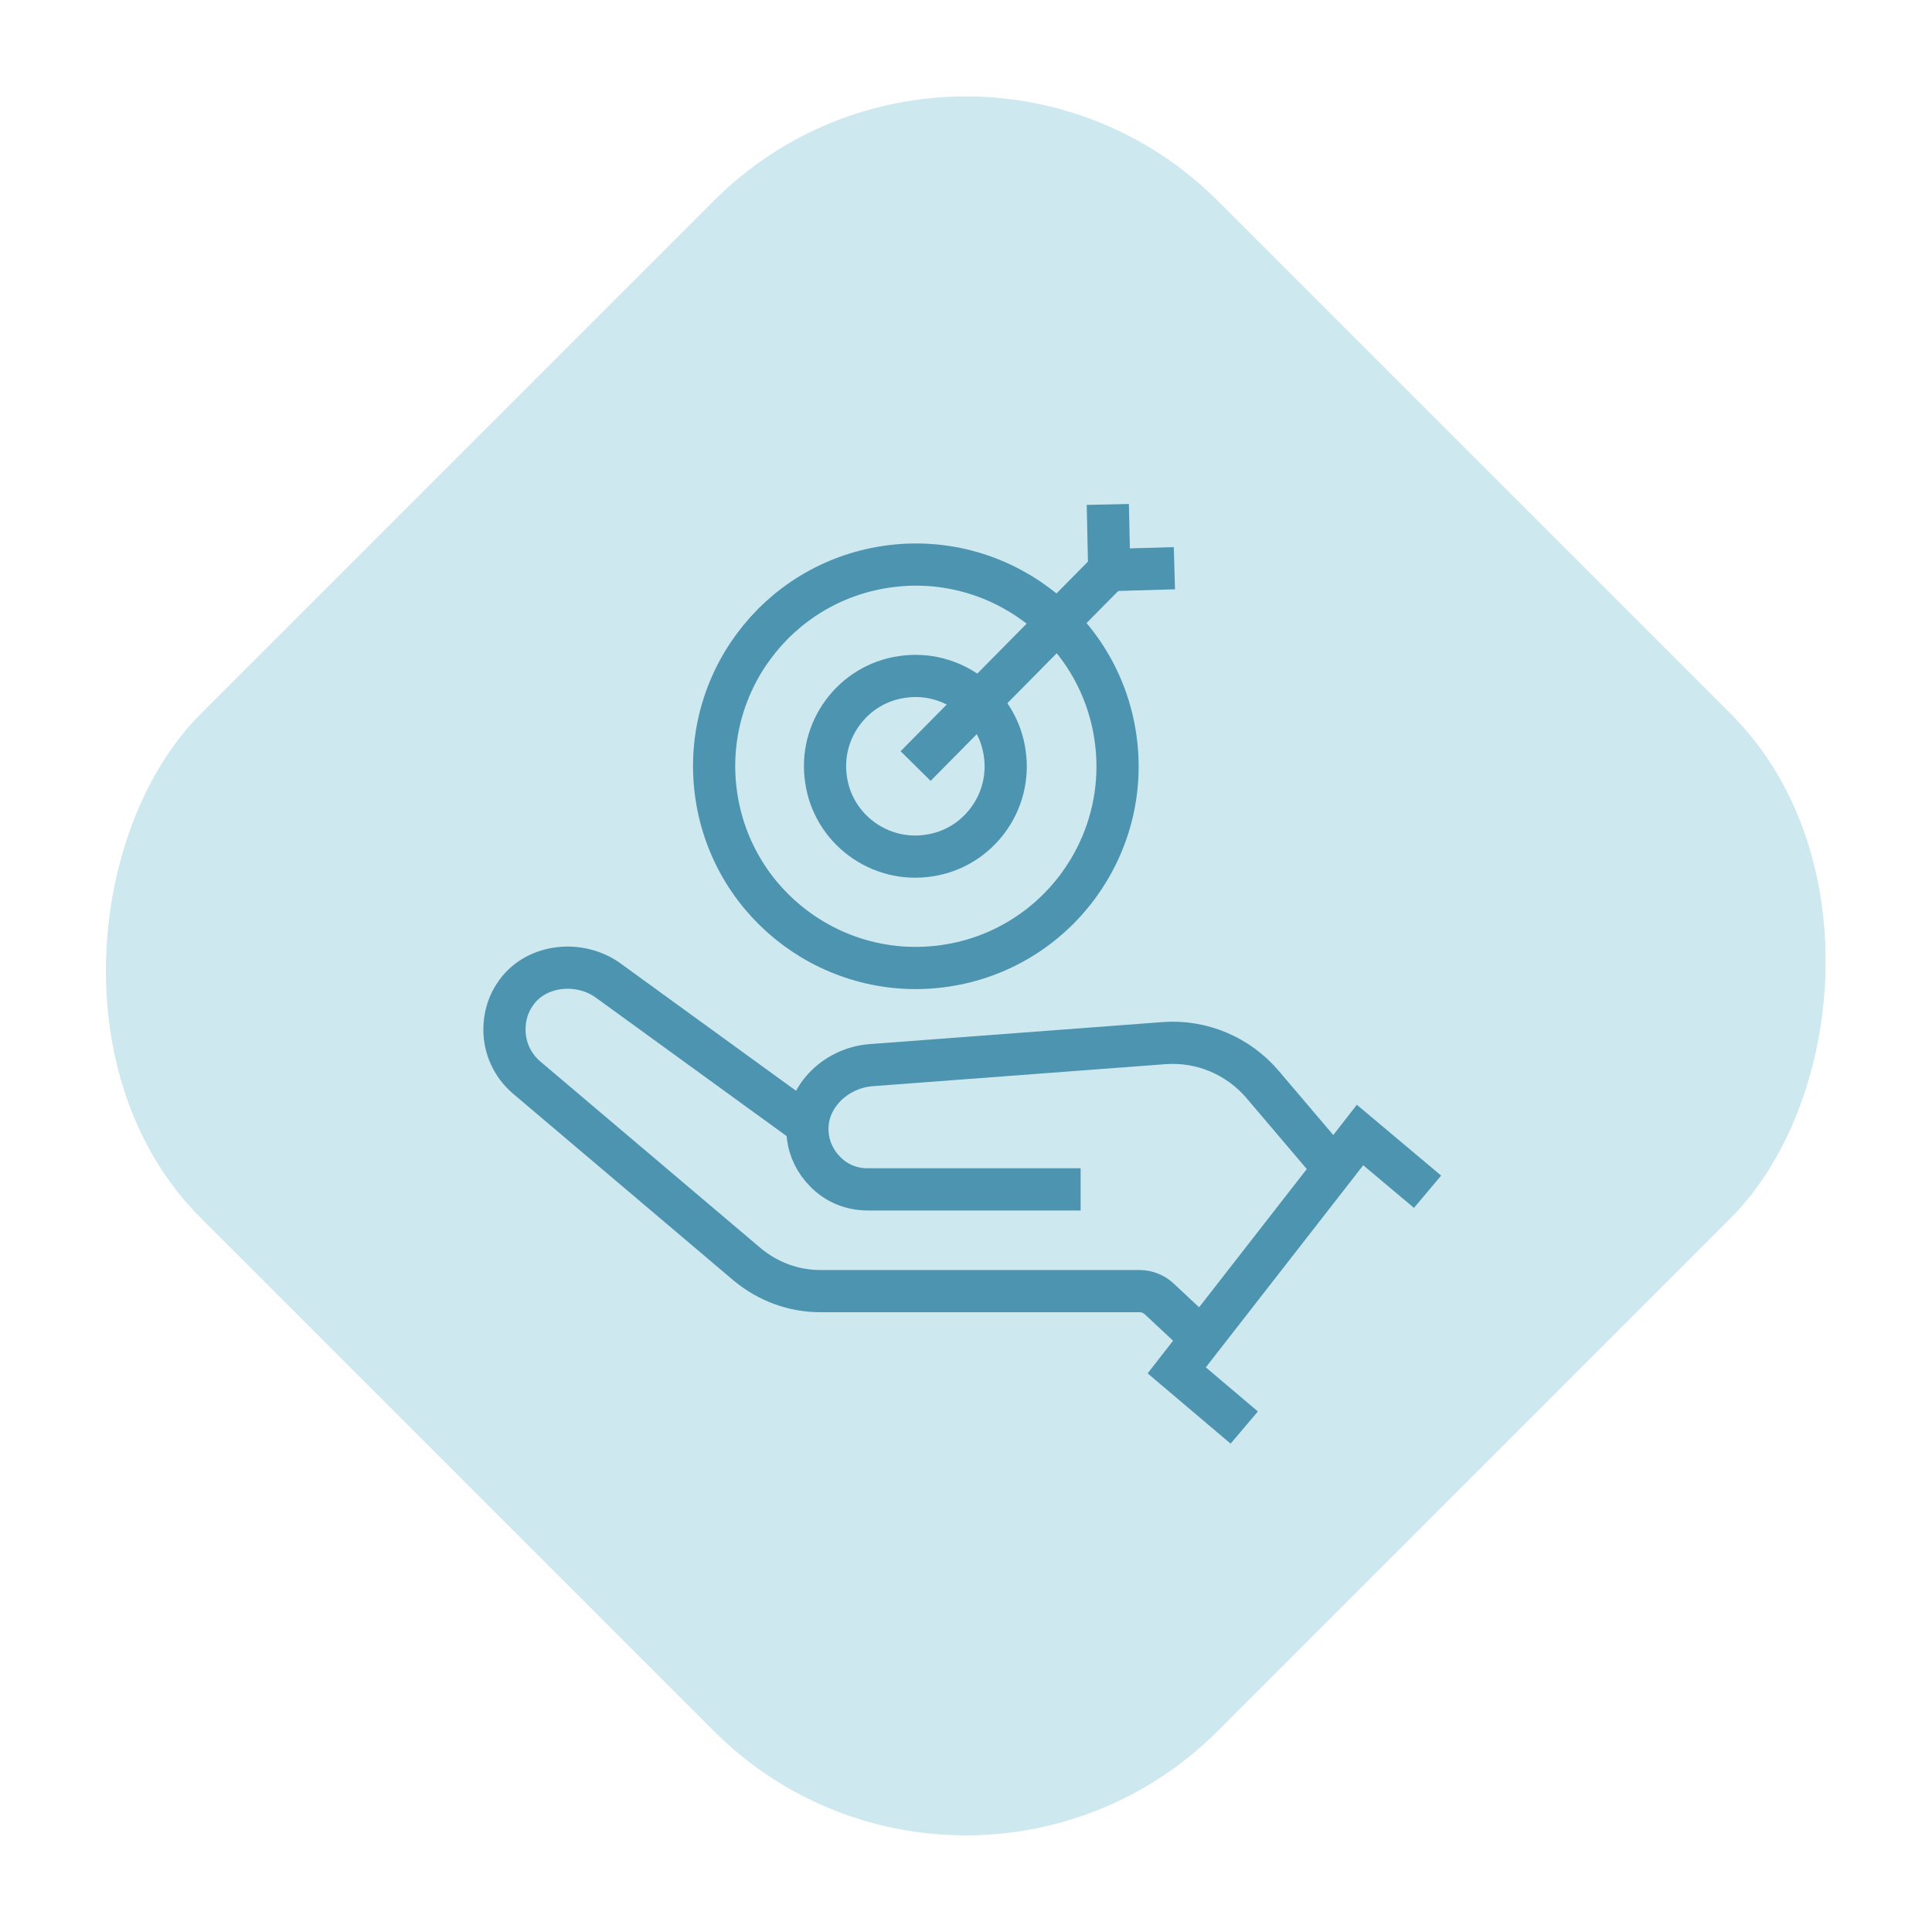
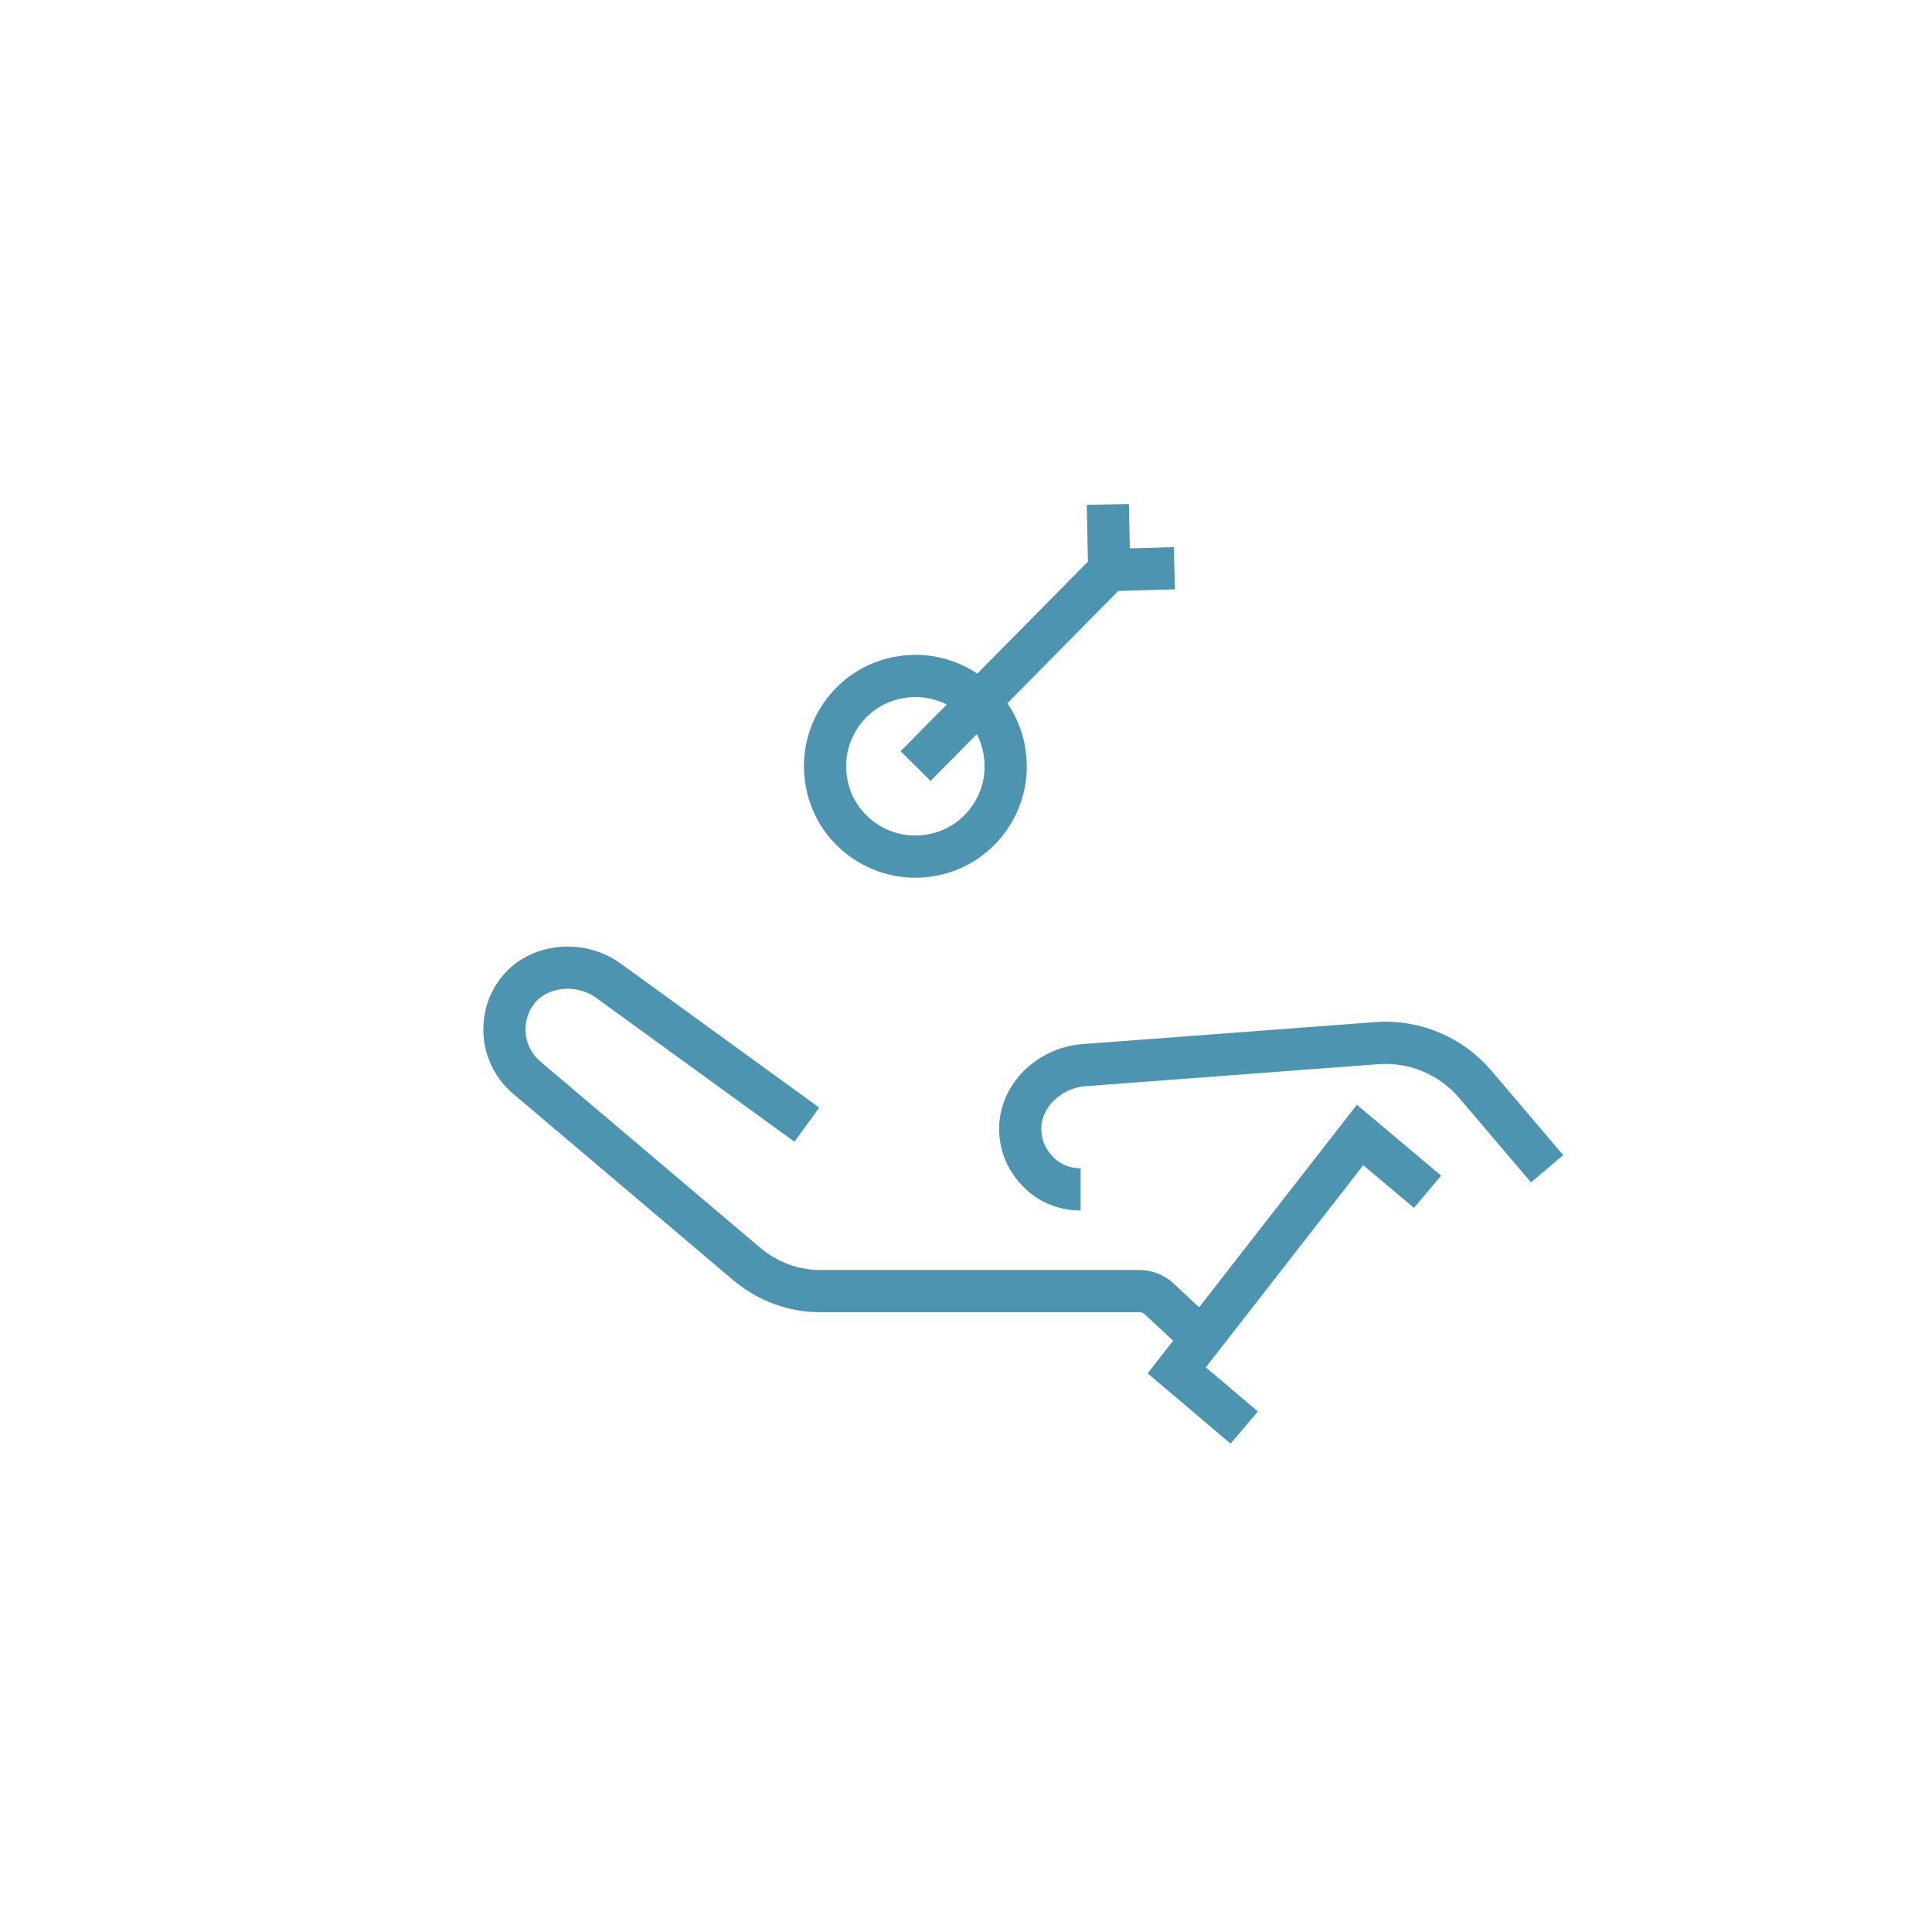
<svg xmlns="http://www.w3.org/2000/svg" id="Layer_1" viewBox="0 0 41.21 41.21">
  <defs>
    <style>.cls-1{fill:#cee8ef;}.cls-2{fill:none;stroke:#4c94b0;stroke-miterlimit:10;stroke-width:.9px;}</style>
  </defs>
-   <rect class="cls-1" x="5.26" y="5.26" width="30.68" height="30.68" rx="7.6" ry="7.6" transform="translate(20.6 -8.53) rotate(45)" />
  <g>
-     <path class="cls-2" d="M23.05,25.37h-4.54c-.36,0-.68-.14-.91-.38-.2-.2-.34-.47-.37-.77-.09-.78,.57-1.44,1.35-1.5l6.25-.47c.8-.06,1.58,.27,2.1,.88l1.53,1.8" />
+     <path class="cls-2" d="M23.05,25.37c-.36,0-.68-.14-.91-.38-.2-.2-.34-.47-.37-.77-.09-.78,.57-1.44,1.35-1.5l6.25-.47c.8-.06,1.58,.27,2.1,.88l1.53,1.8" />
    <path class="cls-2" d="M17.21,23.99l-4.23-3.07c-.6-.44-1.52-.36-1.96,.24-.18,.24-.26,.52-.26,.8,0,.38,.16,.76,.48,1.03l4.71,3.99c.44,.36,.98,.56,1.55,.56h6.81c.15,0,.3,.06,.41,.16l.91,.85" />
    <polyline class="cls-2" points="26.54 30.45 25.1 29.23 29.01 24.21 30.45 25.42" />
-     <path class="cls-2" d="M15.28,16.98c-.35-2.35,1.27-4.54,3.62-4.89,2.35-.35,4.54,1.27,4.89,3.62,.35,2.35-1.27,4.54-3.62,4.89-2.35,.35-4.54-1.27-4.89-3.62h0Z" />
    <path class="cls-2" d="M17.62,16.63c-.16-1.05,.57-2.04,1.62-2.19,1.05-.16,2.04,.57,2.19,1.62,.16,1.05-.57,2.04-1.62,2.19-1.05,.16-2.04-.57-2.19-1.62h0Z" />
    <line class="cls-2" x1="23.66" y1="12.16" x2="19.53" y2="16.34" />
    <polyline class="cls-2" points="23.63 10.76 23.66 12.16 25.05 12.12" />
  </g>
</svg>